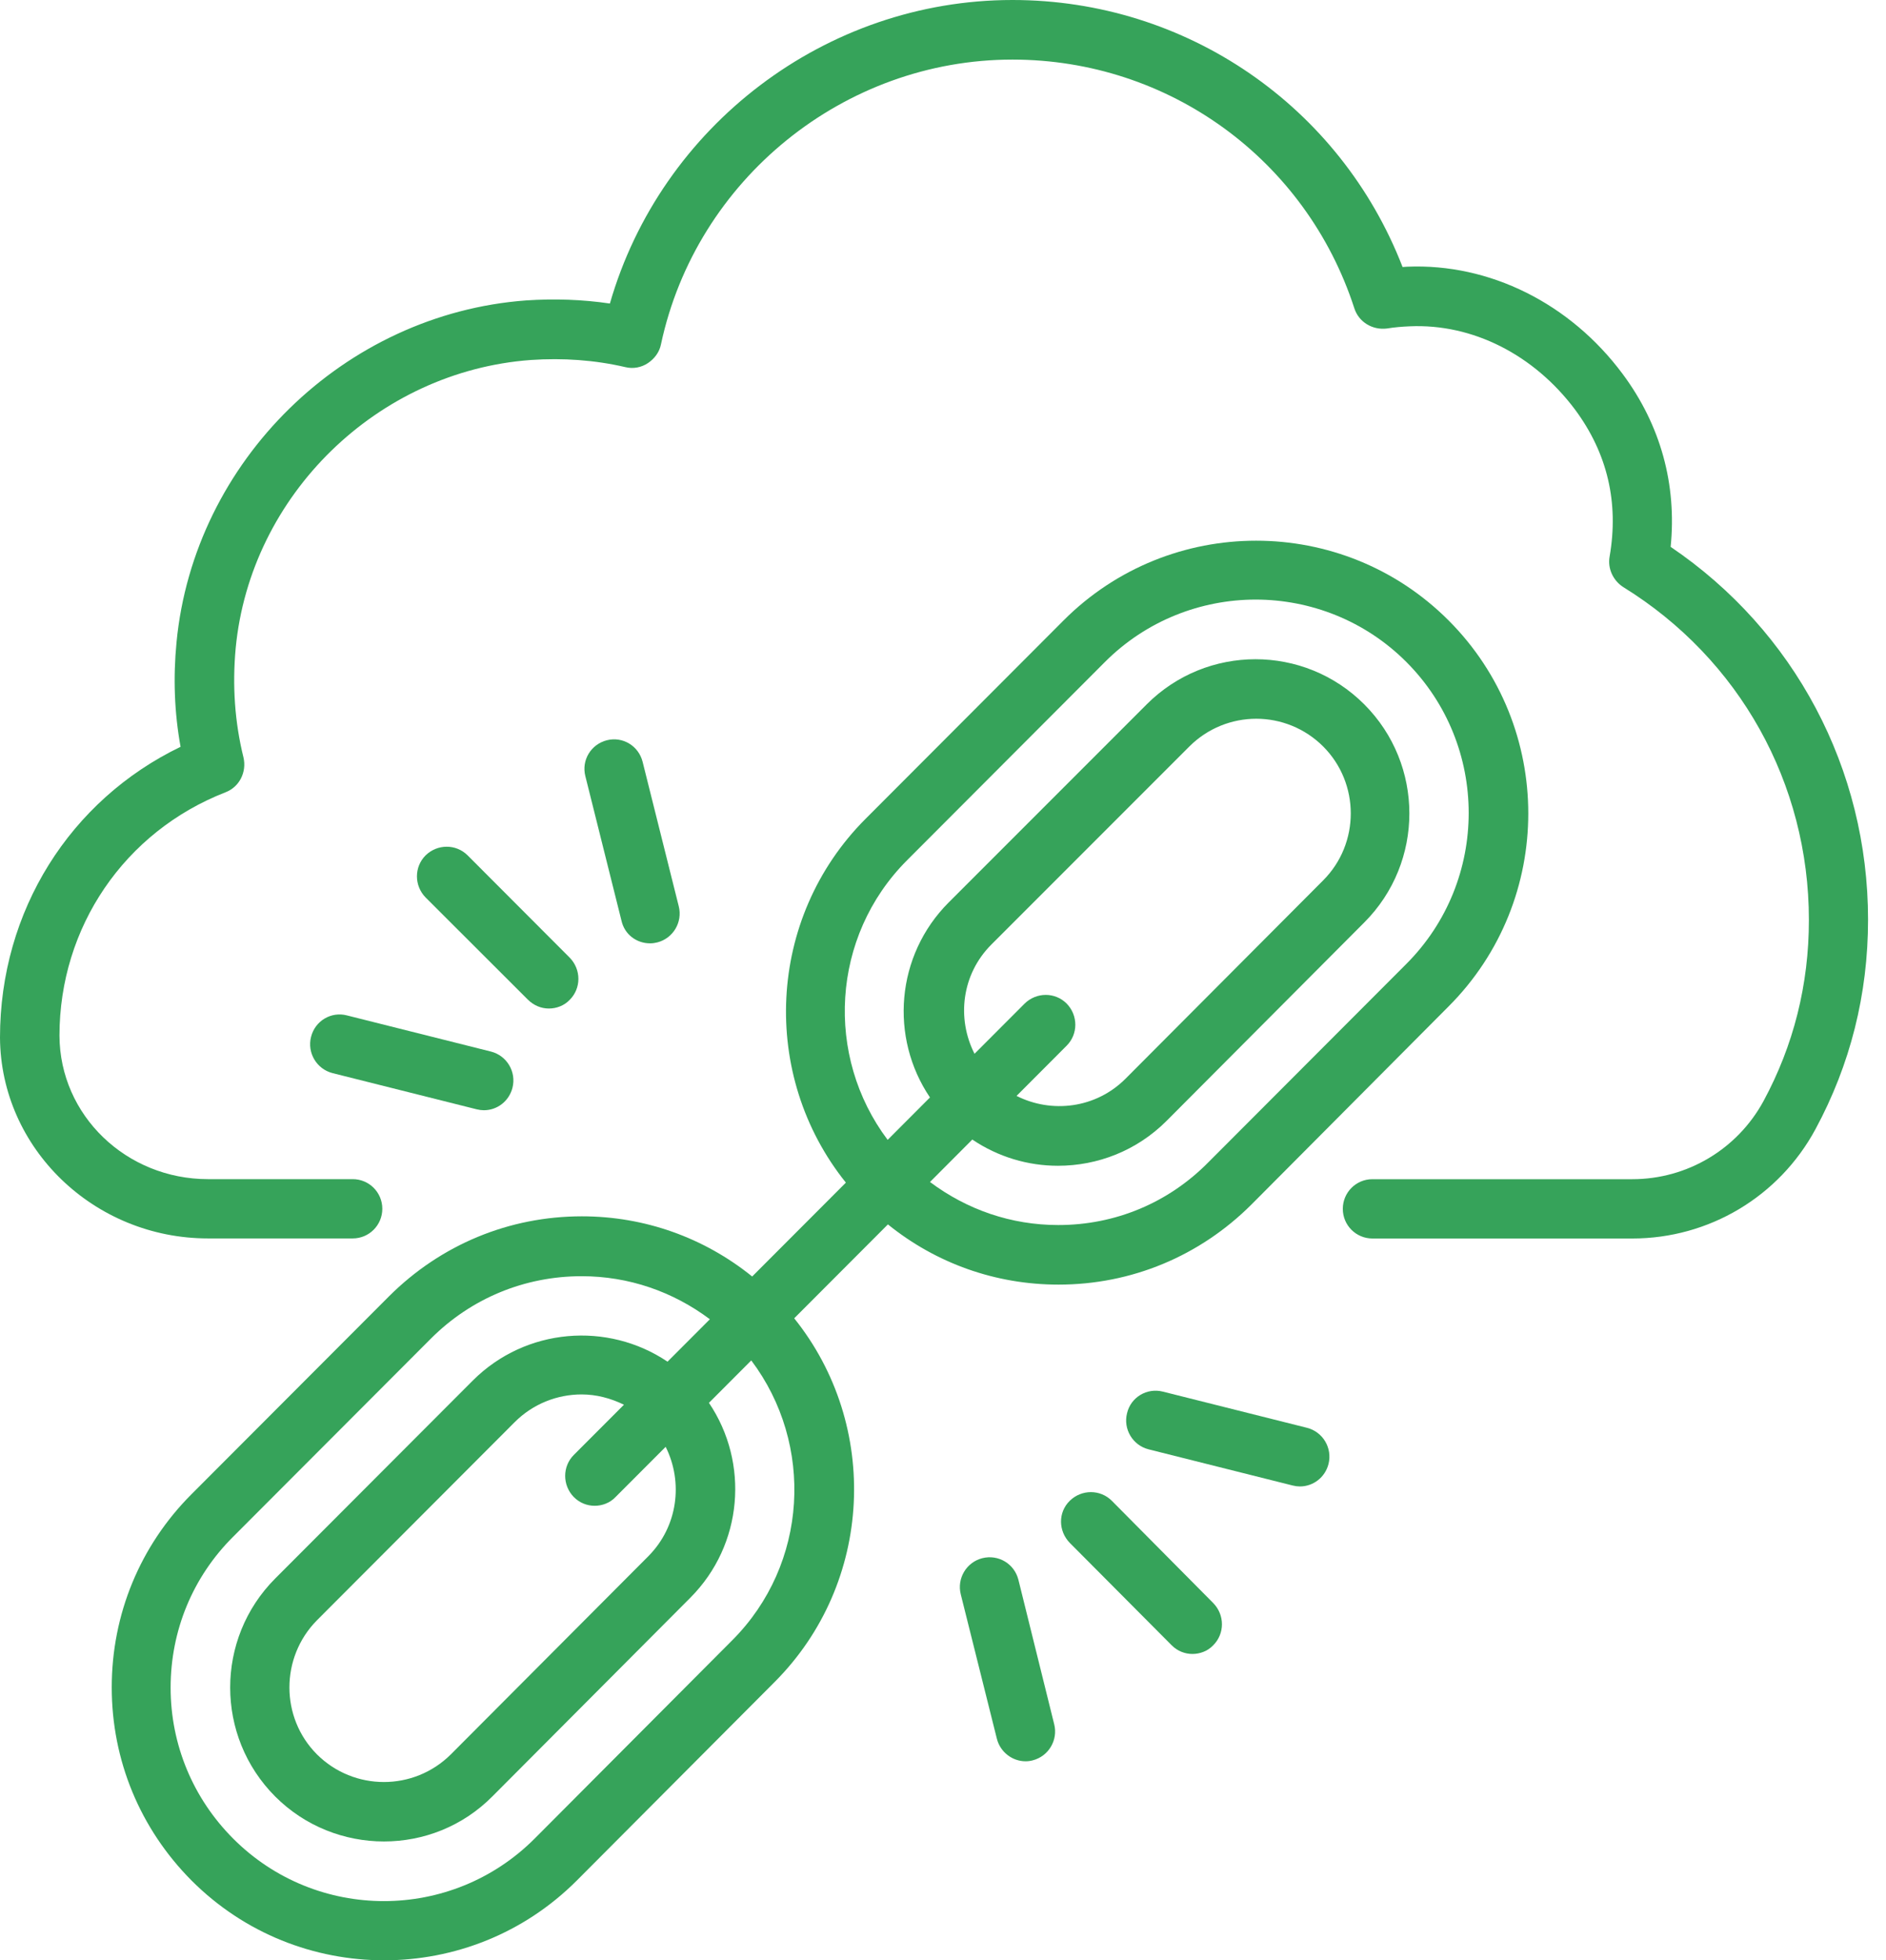
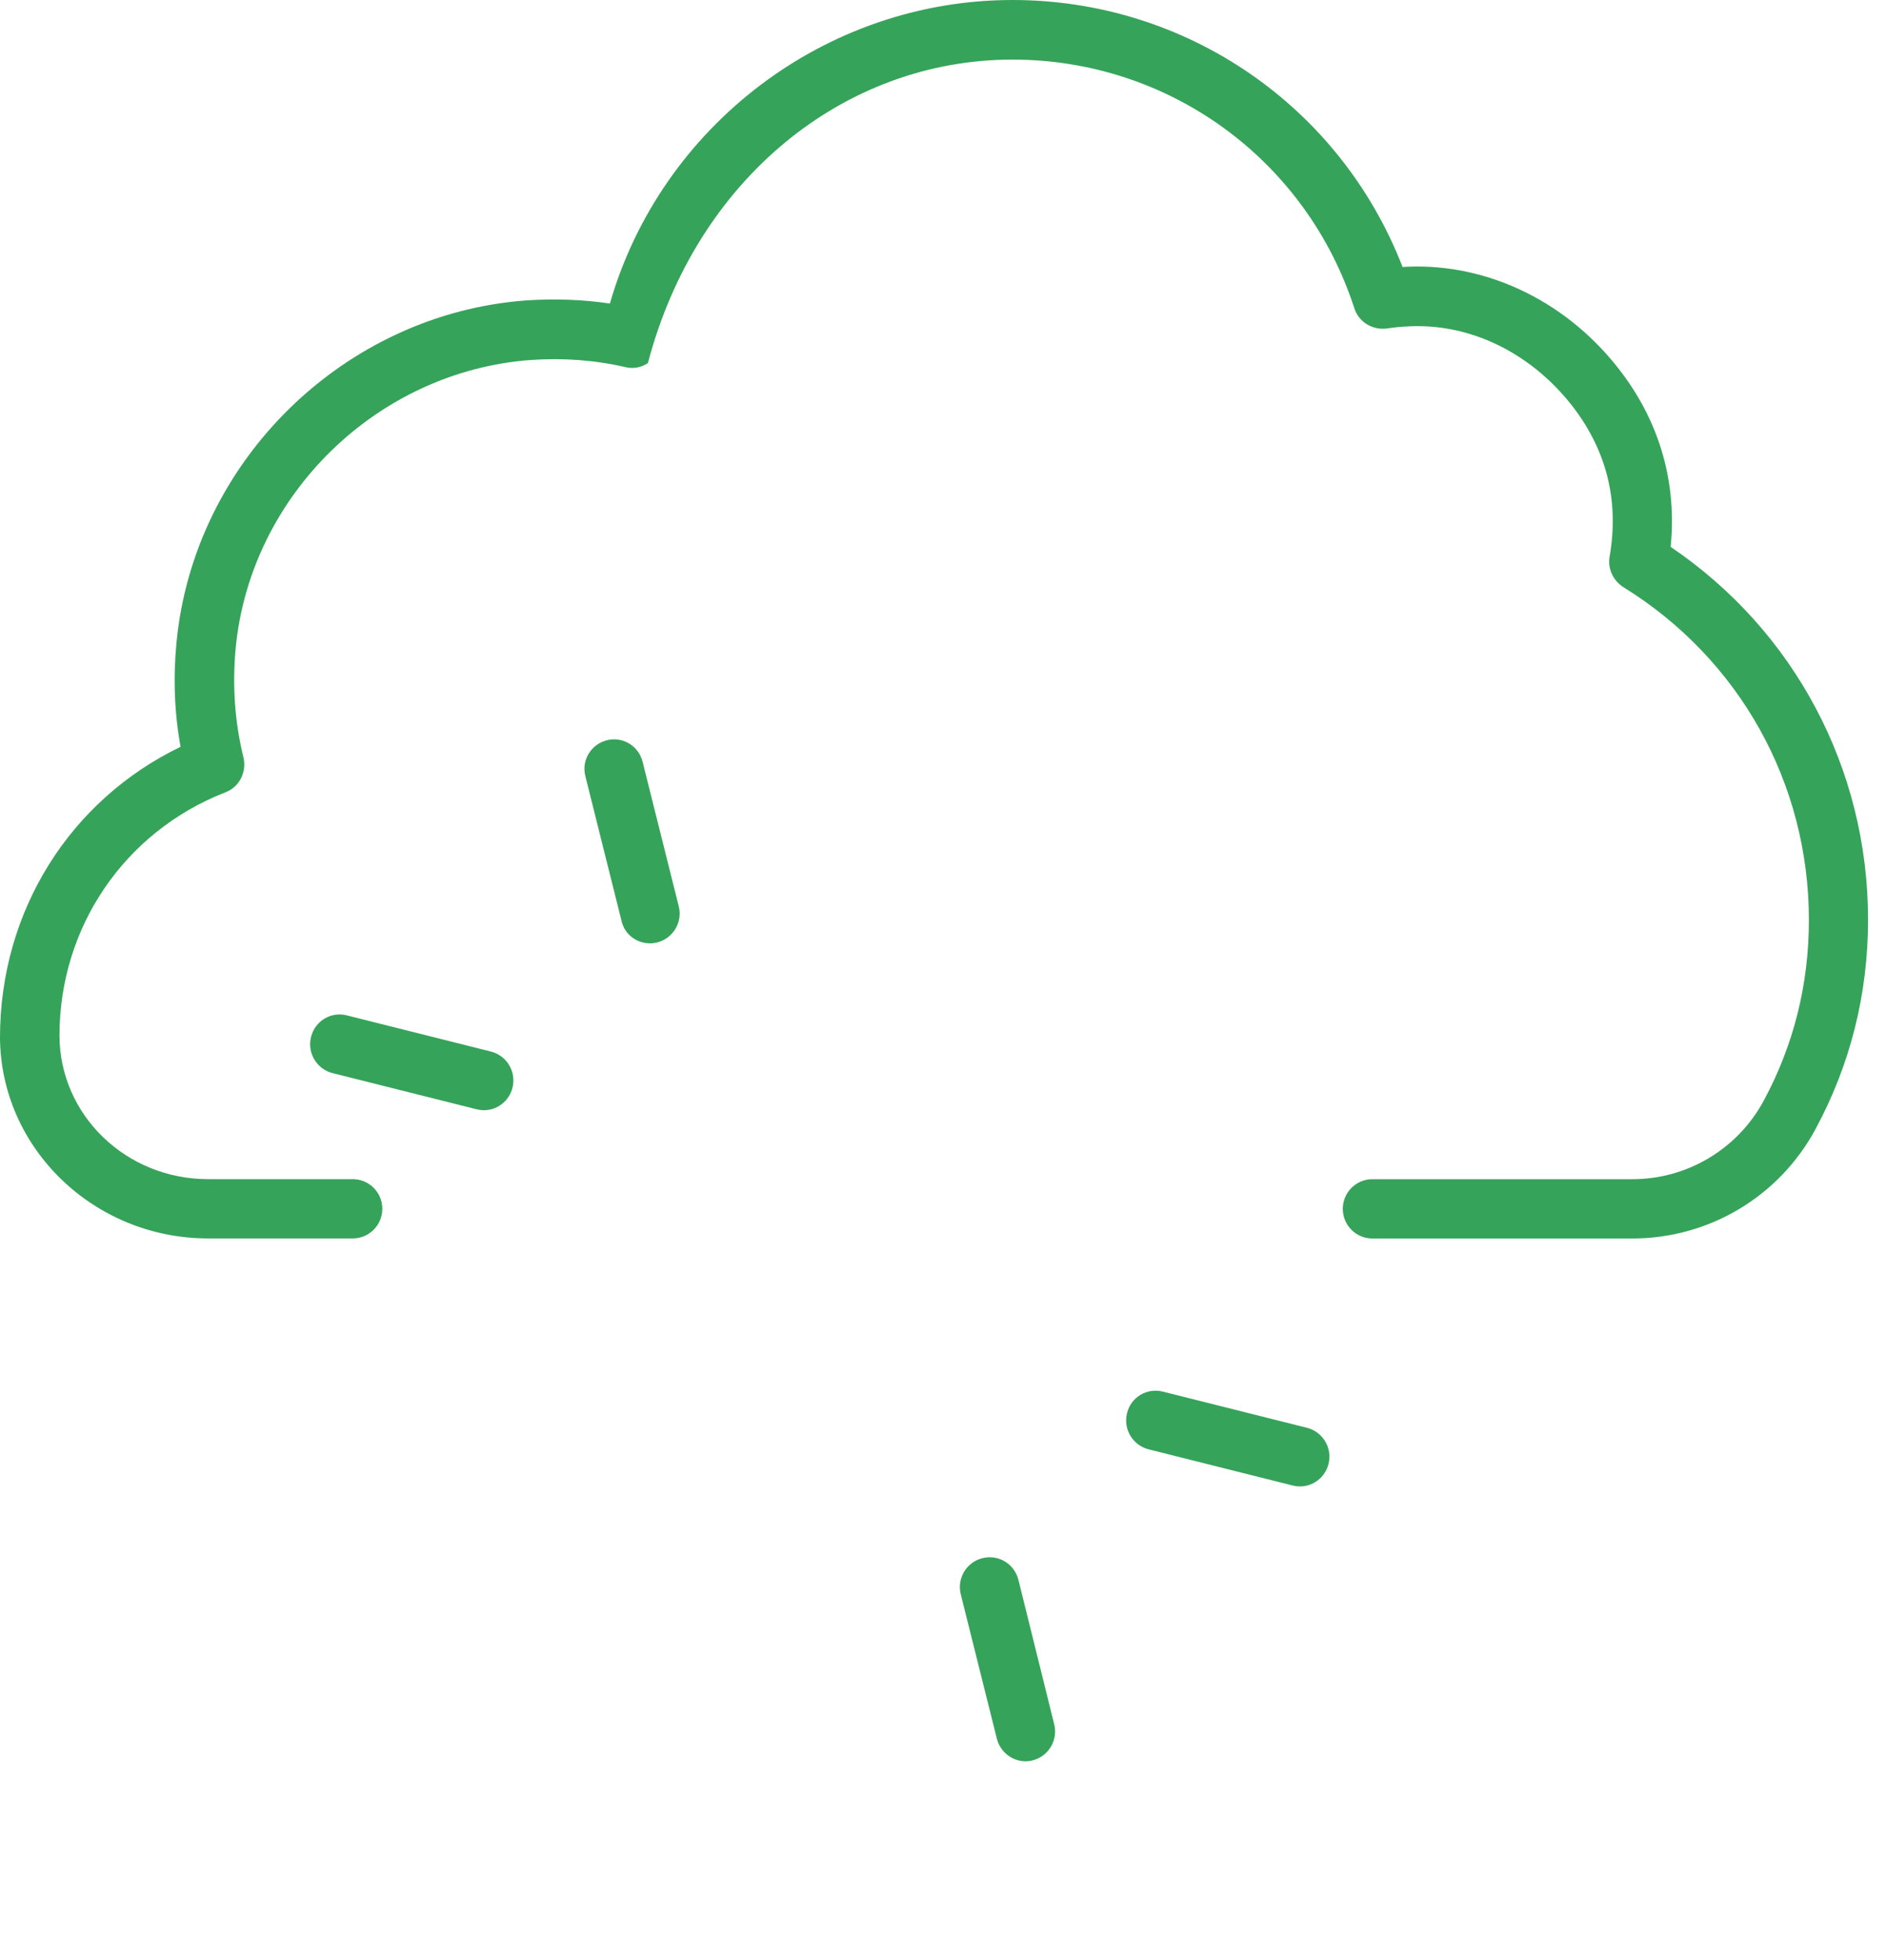
<svg xmlns="http://www.w3.org/2000/svg" width="77" height="80" viewBox="0 0 77 80" fill="none">
-   <path d="M59.144 41.07C63.479 36.729 63.479 29.663 59.144 25.322C54.81 20.98 47.755 20.981 43.42 25.322L35.336 33.419C31.294 37.467 31.027 43.896 34.535 48.263L30.709 52.094C28.739 50.503 26.311 49.638 23.756 49.638C20.782 49.638 17.998 50.796 15.888 52.897L7.817 60.981C5.719 63.081 4.562 65.882 4.562 68.861C4.562 71.84 5.719 74.628 7.817 76.741C9.99 78.918 12.838 80 15.685 80C18.532 80 21.379 78.918 23.553 76.741L31.624 68.644C35.666 64.596 35.933 58.166 32.425 53.8L36.251 49.968C38.221 51.559 40.649 52.425 43.216 52.425C46.191 52.425 48.974 51.266 51.084 49.166L59.144 41.07ZM29.897 66.938L21.826 75.035C18.431 78.434 12.915 78.434 9.521 75.035C7.882 73.393 6.966 71.203 6.966 68.873C6.966 66.544 7.869 64.354 9.521 62.712L17.593 54.628C19.233 52.986 21.419 52.082 23.745 52.082C25.664 52.082 27.469 52.706 28.982 53.839L27.253 55.57C24.813 53.928 21.47 54.182 19.309 56.334L11.237 64.418C8.784 66.875 8.784 70.86 11.237 73.317C12.457 74.538 14.072 75.15 15.673 75.15C17.288 75.15 18.889 74.538 20.11 73.304L28.181 65.207C30.342 63.042 30.596 59.695 28.944 57.25L30.672 55.519C33.252 58.943 32.998 63.832 29.897 66.938L29.897 66.938ZM26.478 63.501L18.406 71.597C16.894 73.1 14.453 73.1 12.941 71.597C11.441 70.095 11.441 67.638 12.941 66.123L21.012 58.039C21.762 57.288 22.754 56.907 23.745 56.907C24.343 56.907 24.927 57.059 25.474 57.327L23.427 59.376C22.957 59.847 22.957 60.611 23.427 61.095C23.669 61.337 23.974 61.451 24.279 61.451C24.584 61.451 24.901 61.337 25.13 61.095L27.177 59.045C27.901 60.496 27.672 62.292 26.478 63.501ZM43.206 49.994C41.286 49.994 39.481 49.37 37.969 48.237L39.697 46.505C40.752 47.218 41.973 47.575 43.193 47.575C44.807 47.575 46.408 46.964 47.629 45.742L55.7 37.645C58.154 35.188 58.154 31.203 55.7 28.746C53.247 26.289 49.269 26.289 46.815 28.746L38.731 36.83C36.57 38.995 36.316 42.342 37.968 44.787L36.24 46.518C33.672 43.106 33.927 38.218 37.028 35.112L45.112 27.015C46.803 25.322 49.04 24.469 51.265 24.469C53.489 24.469 55.726 25.322 57.417 27.015C60.811 30.414 60.811 35.939 57.417 39.338L49.345 47.422C47.705 49.09 45.531 49.994 43.205 49.994L43.206 49.994ZM40.473 38.549L48.557 30.465C49.307 29.714 50.299 29.332 51.29 29.332C52.281 29.332 53.273 29.715 54.023 30.465C55.523 31.968 55.523 34.424 54.023 35.926L45.951 44.023C44.743 45.233 42.939 45.449 41.503 44.724L43.549 42.674C44.02 42.203 44.02 41.439 43.549 40.956C43.078 40.484 42.316 40.484 41.833 40.956L39.787 43.005C39.049 41.553 39.265 39.758 40.473 38.549Z" fill="#36A35A" />
  <path d="M53.362 58.269L47.476 56.792C46.828 56.627 46.167 57.021 46.015 57.67C45.849 58.32 46.243 58.981 46.892 59.147L52.777 60.624C52.879 60.649 52.981 60.662 53.07 60.662C53.616 60.662 54.099 60.293 54.239 59.746C54.404 59.096 54.01 58.434 53.362 58.269Z" fill="#36A35A" />
-   <path d="M45.392 61.247C44.921 60.776 44.159 60.776 43.676 61.247C43.193 61.718 43.206 62.482 43.676 62.965L47.833 67.141C48.074 67.383 48.379 67.498 48.684 67.498C48.989 67.498 49.307 67.383 49.535 67.141C50.006 66.67 50.006 65.906 49.535 65.423L45.392 61.247Z" fill="#36A35A" />
  <path d="M41.578 64.468C41.413 63.819 40.764 63.425 40.103 63.59C39.455 63.755 39.061 64.417 39.226 65.067L40.7 70.961C40.84 71.508 41.336 71.878 41.87 71.878C41.971 71.878 42.073 71.865 42.162 71.84C42.811 71.674 43.205 71.012 43.039 70.363L41.578 64.468Z" fill="#36A35A" />
  <path d="M26.541 38.498C26.643 38.498 26.732 38.485 26.834 38.46C27.482 38.295 27.876 37.633 27.711 36.983L26.236 31.089C26.072 30.439 25.423 30.045 24.775 30.21C24.126 30.376 23.733 31.025 23.898 31.674L25.372 37.569C25.499 38.142 25.995 38.498 26.541 38.498Z" fill="#36A35A" />
-   <path d="M22.41 41.158C22.715 41.158 23.032 41.044 23.261 40.802C23.732 40.331 23.732 39.567 23.261 39.084L19.092 34.908C18.621 34.437 17.859 34.437 17.376 34.908C16.905 35.379 16.905 36.143 17.376 36.626L21.545 40.789C21.787 41.031 22.092 41.158 22.41 41.158Z" fill="#36A35A" />
  <path d="M12.699 42.317C12.534 42.966 12.928 43.628 13.576 43.794L19.462 45.271C19.563 45.296 19.665 45.309 19.754 45.309C20.301 45.309 20.783 44.939 20.923 44.392C21.088 43.743 20.695 43.081 20.046 42.915L14.161 41.438C13.525 41.273 12.864 41.655 12.699 42.317Z" fill="#36A35A" />
-   <path d="M68.208 22.317C68.462 19.771 67.801 17.352 66.25 15.264C64.102 12.373 60.81 10.744 57.454 10.884C57.39 10.884 57.327 10.897 57.263 10.897C54.721 4.341 48.442 0 41.336 0C33.709 0 26.985 5.143 24.9 12.387C23.782 12.222 22.638 12.183 21.481 12.26C14.058 12.807 7.918 18.803 7.207 26.212C7.067 27.651 7.118 29.076 7.372 30.477C2.86 32.654 0 37.173 0 42.342C0.025 46.861 3.839 50.54 8.491 50.54H14.402C15.075 50.54 15.609 49.993 15.609 49.331C15.609 48.656 15.063 48.121 14.402 48.121L8.491 48.121C5.161 48.121 2.441 45.524 2.428 42.265C2.428 37.835 5.085 33.939 9.203 32.335C9.774 32.119 10.08 31.508 9.94 30.909C9.584 29.471 9.482 27.981 9.622 26.454C10.22 20.203 15.406 15.149 21.673 14.691C22.982 14.602 24.279 14.691 25.537 14.984C25.854 15.06 26.185 14.997 26.452 14.819C26.719 14.641 26.922 14.373 26.985 14.055C28.422 7.32 34.46 2.432 41.336 2.432C47.717 2.432 53.323 6.506 55.293 12.579C55.471 13.139 56.03 13.482 56.628 13.406C56.933 13.355 57.25 13.33 57.556 13.317C60.124 13.203 62.628 14.476 64.305 16.716C65.627 18.499 66.098 20.51 65.716 22.713C65.627 23.196 65.856 23.693 66.276 23.961C71.017 26.889 73.852 31.968 73.852 37.544C73.852 40.179 73.229 42.662 71.996 44.941C70.928 46.901 68.882 48.123 66.644 48.123H56.031C55.357 48.123 54.823 48.671 54.823 49.333C54.823 50.008 55.369 50.543 56.031 50.543H66.644C69.771 50.543 72.631 48.837 74.118 46.087C75.542 43.452 76.267 40.575 76.267 37.532C76.267 31.381 73.266 25.741 68.207 22.317L68.208 22.317Z" fill="#36A35A" />
+   <path d="M68.208 22.317C68.462 19.771 67.801 17.352 66.25 15.264C64.102 12.373 60.81 10.744 57.454 10.884C57.39 10.884 57.327 10.897 57.263 10.897C54.721 4.341 48.442 0 41.336 0C33.709 0 26.985 5.143 24.9 12.387C23.782 12.222 22.638 12.183 21.481 12.26C14.058 12.807 7.918 18.803 7.207 26.212C7.067 27.651 7.118 29.076 7.372 30.477C2.86 32.654 0 37.173 0 42.342C0.025 46.861 3.839 50.54 8.491 50.54H14.402C15.075 50.54 15.609 49.993 15.609 49.331C15.609 48.656 15.063 48.121 14.402 48.121L8.491 48.121C5.161 48.121 2.441 45.524 2.428 42.265C2.428 37.835 5.085 33.939 9.203 32.335C9.774 32.119 10.08 31.508 9.94 30.909C9.584 29.471 9.482 27.981 9.622 26.454C10.22 20.203 15.406 15.149 21.673 14.691C22.982 14.602 24.279 14.691 25.537 14.984C25.854 15.06 26.185 14.997 26.452 14.819C28.422 7.32 34.46 2.432 41.336 2.432C47.717 2.432 53.323 6.506 55.293 12.579C55.471 13.139 56.03 13.482 56.628 13.406C56.933 13.355 57.25 13.33 57.556 13.317C60.124 13.203 62.628 14.476 64.305 16.716C65.627 18.499 66.098 20.51 65.716 22.713C65.627 23.196 65.856 23.693 66.276 23.961C71.017 26.889 73.852 31.968 73.852 37.544C73.852 40.179 73.229 42.662 71.996 44.941C70.928 46.901 68.882 48.123 66.644 48.123H56.031C55.357 48.123 54.823 48.671 54.823 49.333C54.823 50.008 55.369 50.543 56.031 50.543H66.644C69.771 50.543 72.631 48.837 74.118 46.087C75.542 43.452 76.267 40.575 76.267 37.532C76.267 31.381 73.266 25.741 68.207 22.317L68.208 22.317Z" fill="#36A35A" />
</svg>